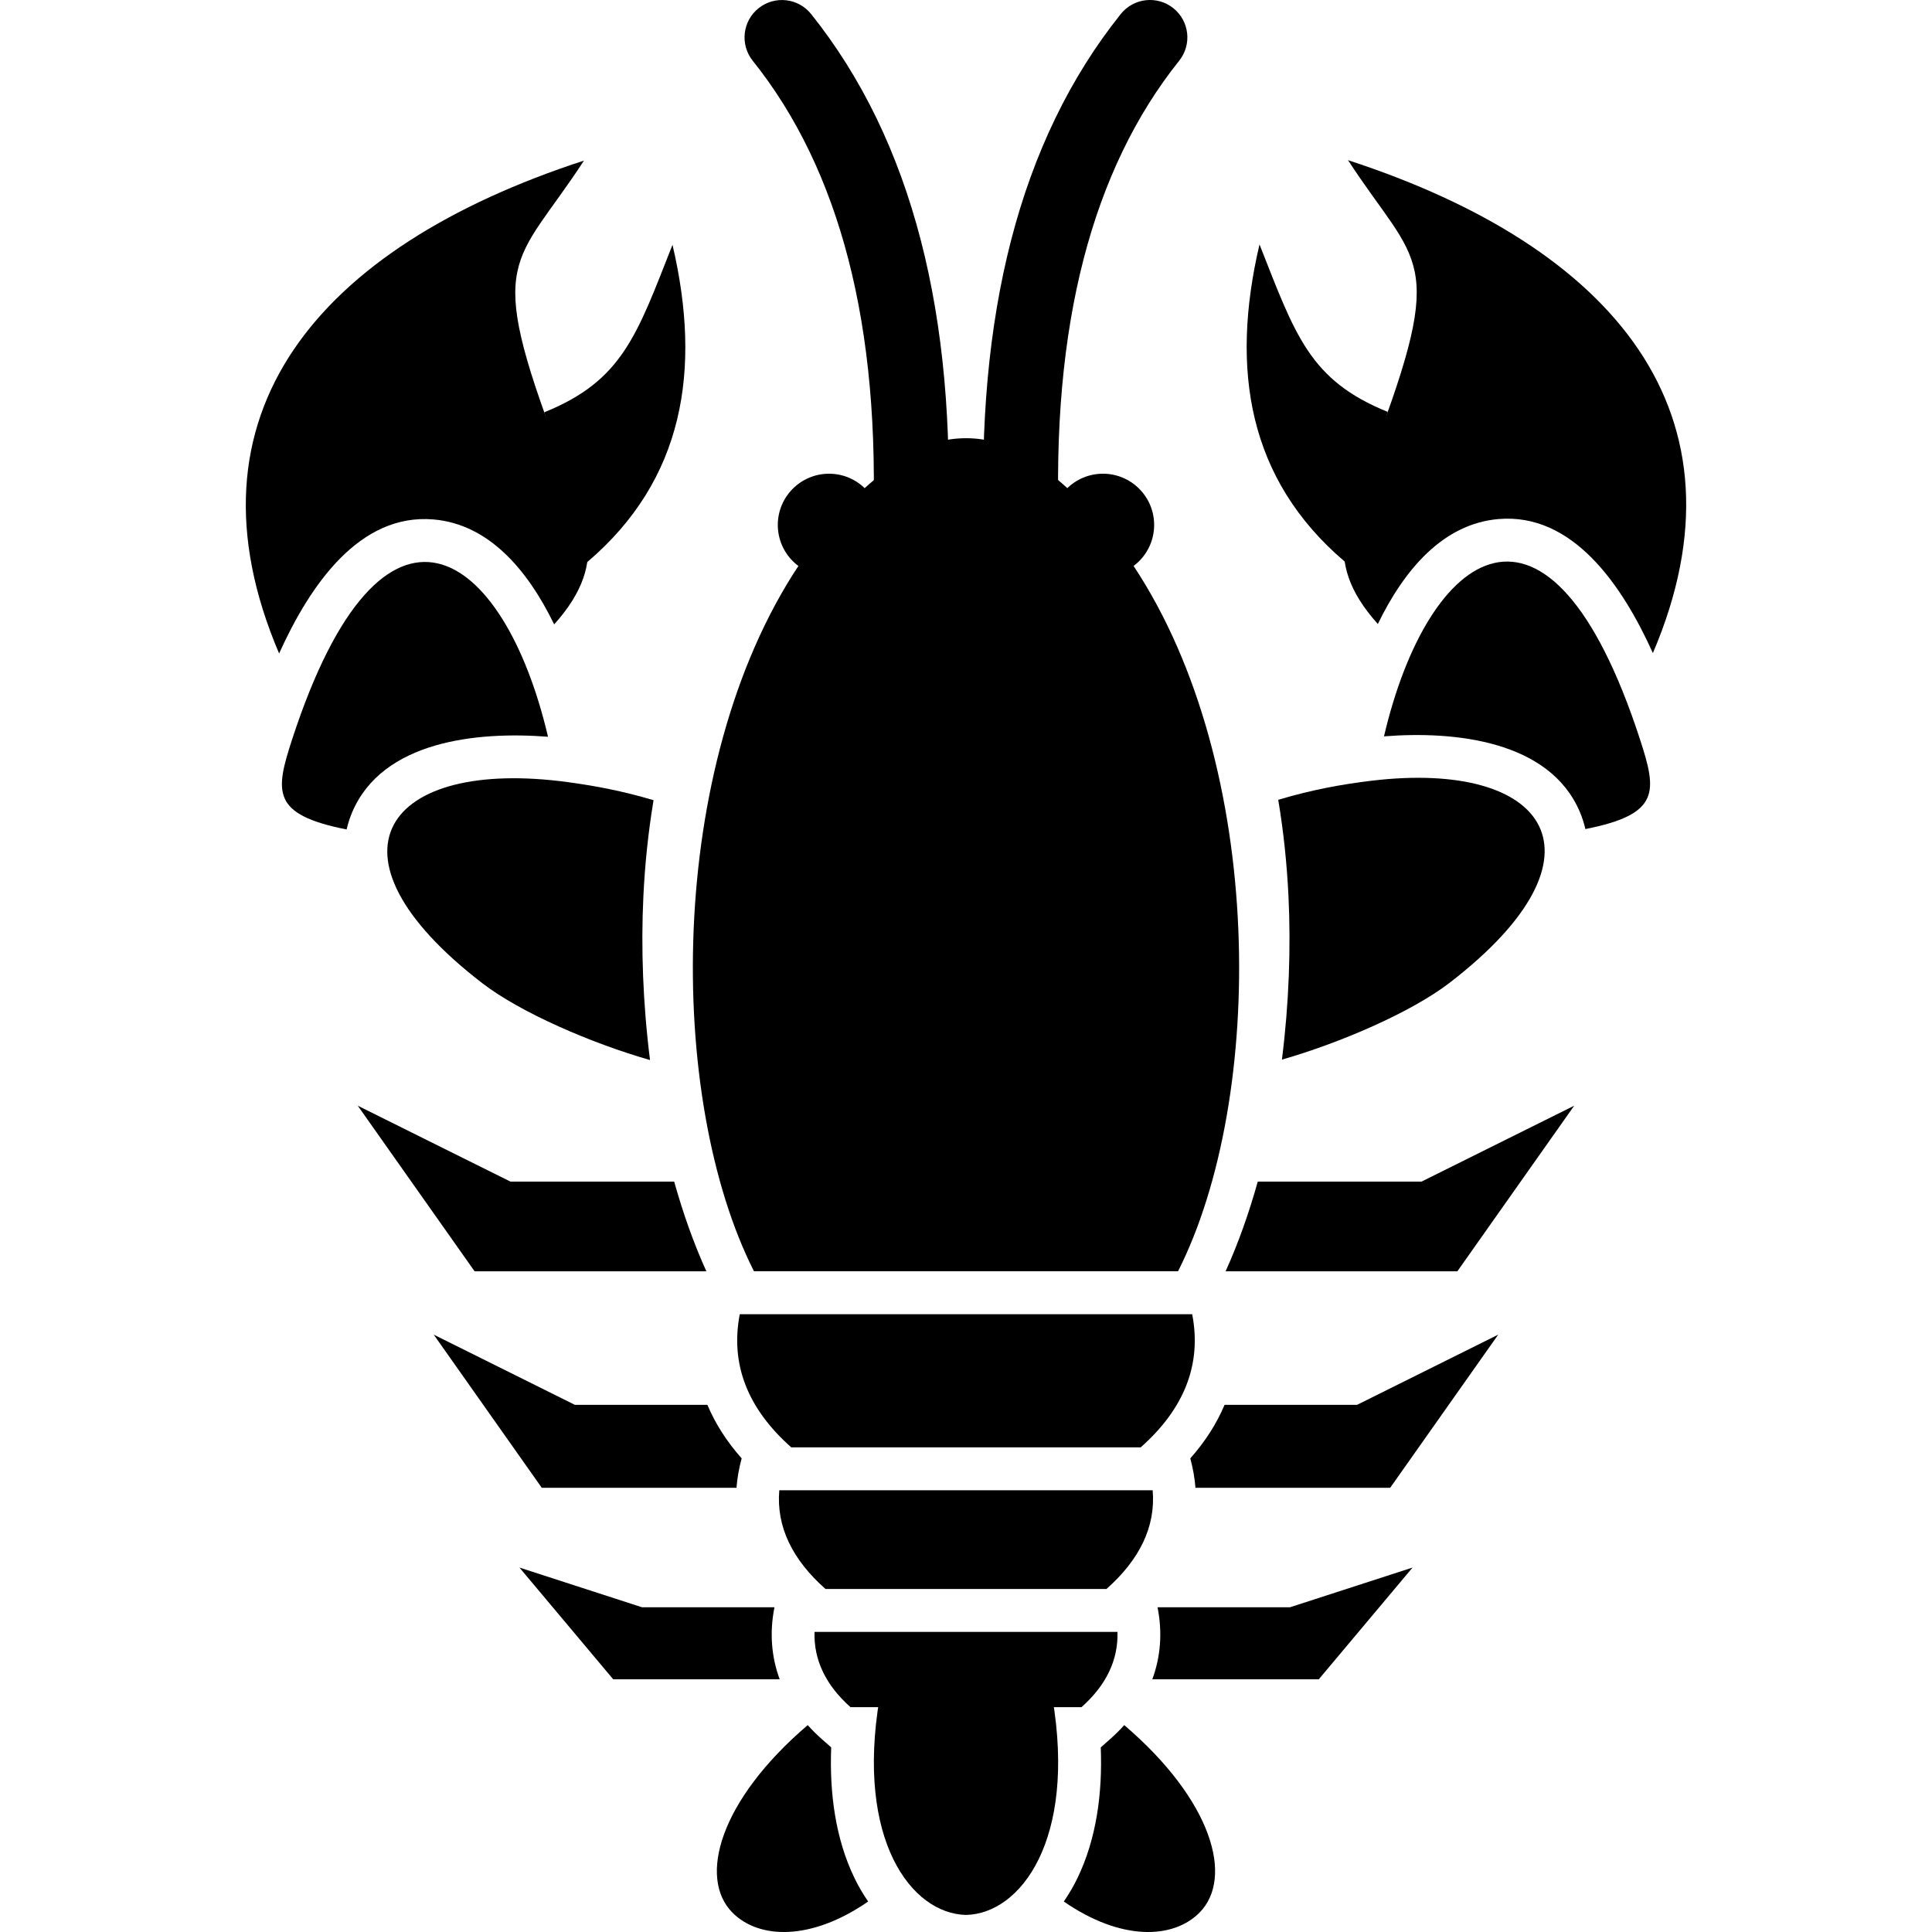
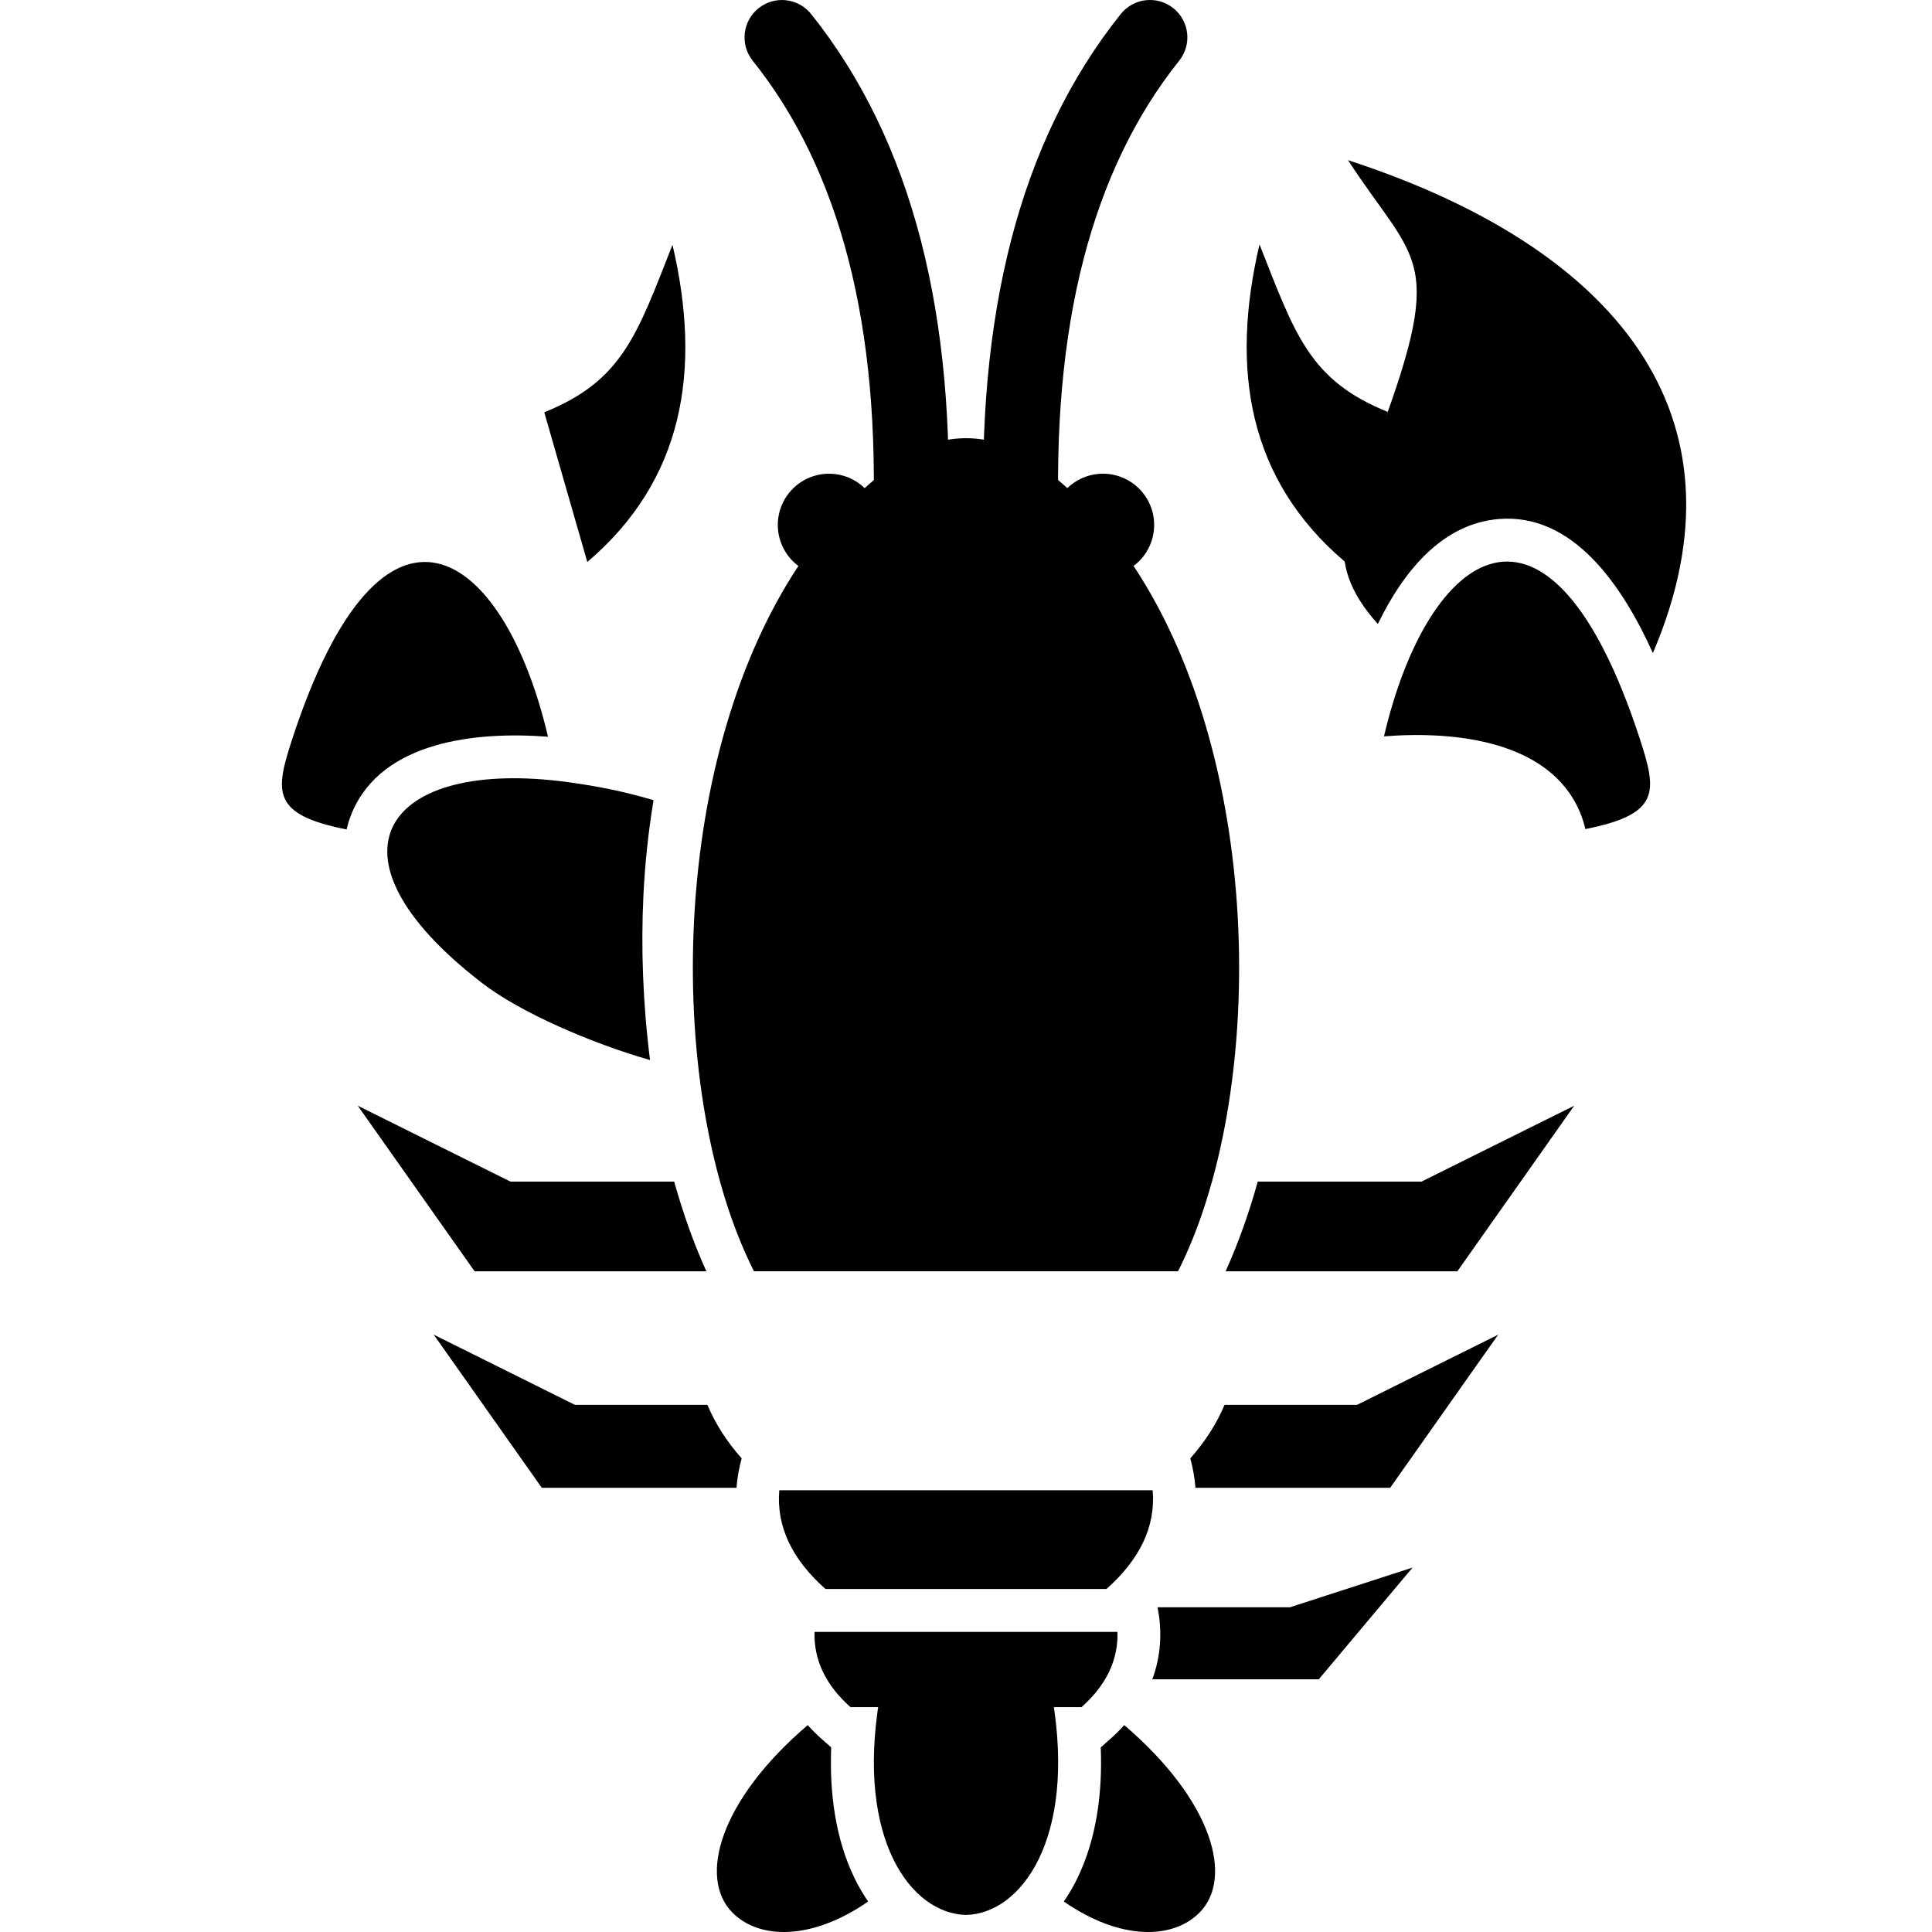
<svg xmlns="http://www.w3.org/2000/svg" clip-rule="evenodd" fill-rule="evenodd" height="512" image-rendering="optimizeQuality" shape-rendering="geometricPrecision" text-rendering="geometricPrecision" viewBox="0 0 43.349 43.349" width="512">
  <g id="Layer_x0020_1">
    <g id="_305380216">
      <path id="_305375128" d="m23.948 10.952 1.487 1.747c2.975 4.49 2.958 11.951.997 15.825h-9.515c-1.961-3.874-1.979-11.335.997-15.825l1.487-1.747c.289-.261.595-.5.919-.714.82-.541 1.89-.541 2.709 0 .324.214.631.453.919.714z" />
      <path id="_305375512" d="m14.664 17.954c-.681-.202-1.282-.318-1.923-.405-4.076-.554-5.699 1.601-1.92 4.511.859.661 2.447 1.347 3.764 1.725-.16-1.263-.205-2.524-.149-3.679.034-.708.108-1.431.228-2.151z" />
-       <path id="_305374720" d="m7.777 18.611c-1.686-.334-1.607-.84-1.223-2.02 2.035-6.237 4.755-4.277 5.742-.06-1.602-.125-3.714.096-4.393 1.691-.055.129-.096.259-.126.388z" />
-       <path id="_305374288" d="m6.262 14.661c-2.285-5.356.865-9.112 6.841-11.058-1.558 2.393-2.241 2.115-.576 6.503.543 1.43 1.237 2.422-.093 3.904-.596-1.227-1.469-2.25-2.709-2.355-1.655-.14-2.764 1.461-3.462 3.006z" />
+       <path id="_305374720" d="m7.777 18.611c-1.686-.334-1.607-.84-1.223-2.02 2.035-6.237 4.755-4.277 5.742-.06-1.602-.125-3.714.096-4.393 1.691-.055.129-.096.259-.126.388" />
      <path id="_305374264" d="m12.212 9.251.966 3.359c2.162-1.841 2.571-4.301 1.911-7.117-.801 2.03-1.119 3.047-2.878 3.758z" />
-       <path id="_305374216" d="m28.682 17.945c.752-.224 1.408-.345 2.096-.428 3.95-.471 5.474 1.664 1.749 4.533-.859.661-2.447 1.347-3.764 1.725.159-1.26.203-2.518.147-3.67-.035-.711-.108-1.437-.23-2.16z" />
      <path id="_305374504" d="m35.572 18.602c1.686-.334 1.607-.84 1.223-2.02-2.035-6.236-4.755-4.278-5.742-.06 1.575-.125 3.711.09 4.393 1.692.055.129.096.259.126.388z" />
      <path id="_305374480" d="m37.087 14.652c2.285-5.356-.865-9.112-6.841-11.058 1.558 2.393 2.241 2.115.576 6.503-.543 1.43-1.237 2.422.093 3.904.596-1.227 1.469-2.25 2.709-2.355 1.655-.14 2.764 1.461 3.462 3.006z" />
      <path id="_305373784" d="m31.137 9.241-.966 3.359c-2.162-1.841-2.571-4.301-1.911-7.116.801 2.03 1.119 3.047 2.878 3.758z" />
      <circle id="_305374096" cx="24.747" cy="11.778" r="1.149" />
      <circle id="_305373688" cx="18.601" cy="11.778" r="1.149" />
-       <path id="_305373520" d="m16.598 29.488c-.214 1.118.171 2.114 1.156 2.987h7.84c.985-.873 1.371-1.868 1.156-2.987z" />
      <path id="_305373952" d="m25.863 33.438c.07.823-.299 1.561-1.036 2.214h-6.306c-.737-.653-1.106-1.391-1.036-2.214z" />
      <path id="_305373760" d="m18.276 36.615c-.021.624.25 1.195.807 1.689h5.183c.557-.493.827-1.064.807-1.689z" />
      <path id="_305381368" d="m23.764 11.945c.018.464-.343.854-.807.873-.464.018-.855-.343-.873-.807-.099-2.475.102-4.682.602-6.619.509-1.97 1.329-3.662 2.461-5.077.289-.362.817-.421 1.179-.132.362.289.421.817.132 1.179-.979 1.224-1.694 2.708-2.145 4.451-.459 1.776-.642 3.82-.55 6.131z" fill-rule="nonzero" />
      <path id="_305381152" d="m21.264 12.011c-.018.464-.409.825-.873.807-.464-.018-.825-.409-.807-.873.092-2.312-.091-4.356-.55-6.131-.451-1.743-1.165-3.227-2.145-4.451-.289-.362-.23-.89.132-1.179.362-.289.89-.23 1.179.132 1.131 1.414 1.952 3.107 2.461 5.077.501 1.937.701 4.143.602 6.619z" fill-rule="nonzero" />
      <path id="_305381104" d="m23.615 38.111h-3.881c-.533 3.166.712 4.828 1.941 4.855 1.228-.027 2.473-1.689 1.941-4.855z" />
      <path id="_305380672" d="m23.869 42.665c1.275.883 2.447.85 3.043.251.775-.779.293-2.518-1.687-4.209-.099.111-.206.216-.32.317l-.207.183c.04 1.011-.092 2.047-.526 2.939-.087.18-.189.353-.302.517z" />
      <path id="_305380432" d="m19.479 42.665c-1.275.883-2.447.85-3.043.251-.775-.779-.293-2.518 1.687-4.209.099.111.206.216.32.317l.207.183c-.04 1.011.092 2.047.526 2.939.087.18.189.353.302.517z" />
      <path id="_305380552" d="m28.221 26.512h3.674l3.426-1.703-2.622 3.716h-5.2c.286-.631.525-1.309.722-2.013z" />
      <path id="_305380288" d="m27.477 31.521h2.972l3.167-1.575-2.424 3.436h-4.369c-.017-.217-.055-.437-.116-.66.336-.378.592-.78.769-1.201z" />
      <path id="_305379832" d="m25.972 36.063h2.972l2.75-.891-2.104 2.507h-3.735c.188-.509.229-1.056.117-1.616z" />
      <path id="_305379952" d="m15.871 31.521h-2.972l-3.167-1.575 2.424 3.436h4.369c.017-.217.055-.437.116-.66-.336-.378-.592-.78-.769-1.201z" />
-       <path id="_305379784" d="m17.377 36.063h-2.972l-2.75-.891 2.104 2.507h3.735c-.188-.509-.229-1.056-.117-1.616z" />
      <path id="_305379496" d="m15.127 26.512h-3.674l-3.426-1.703 2.622 3.716h5.2c-.286-.631-.525-1.309-.722-2.013z" />
    </g>
  </g>
</svg>